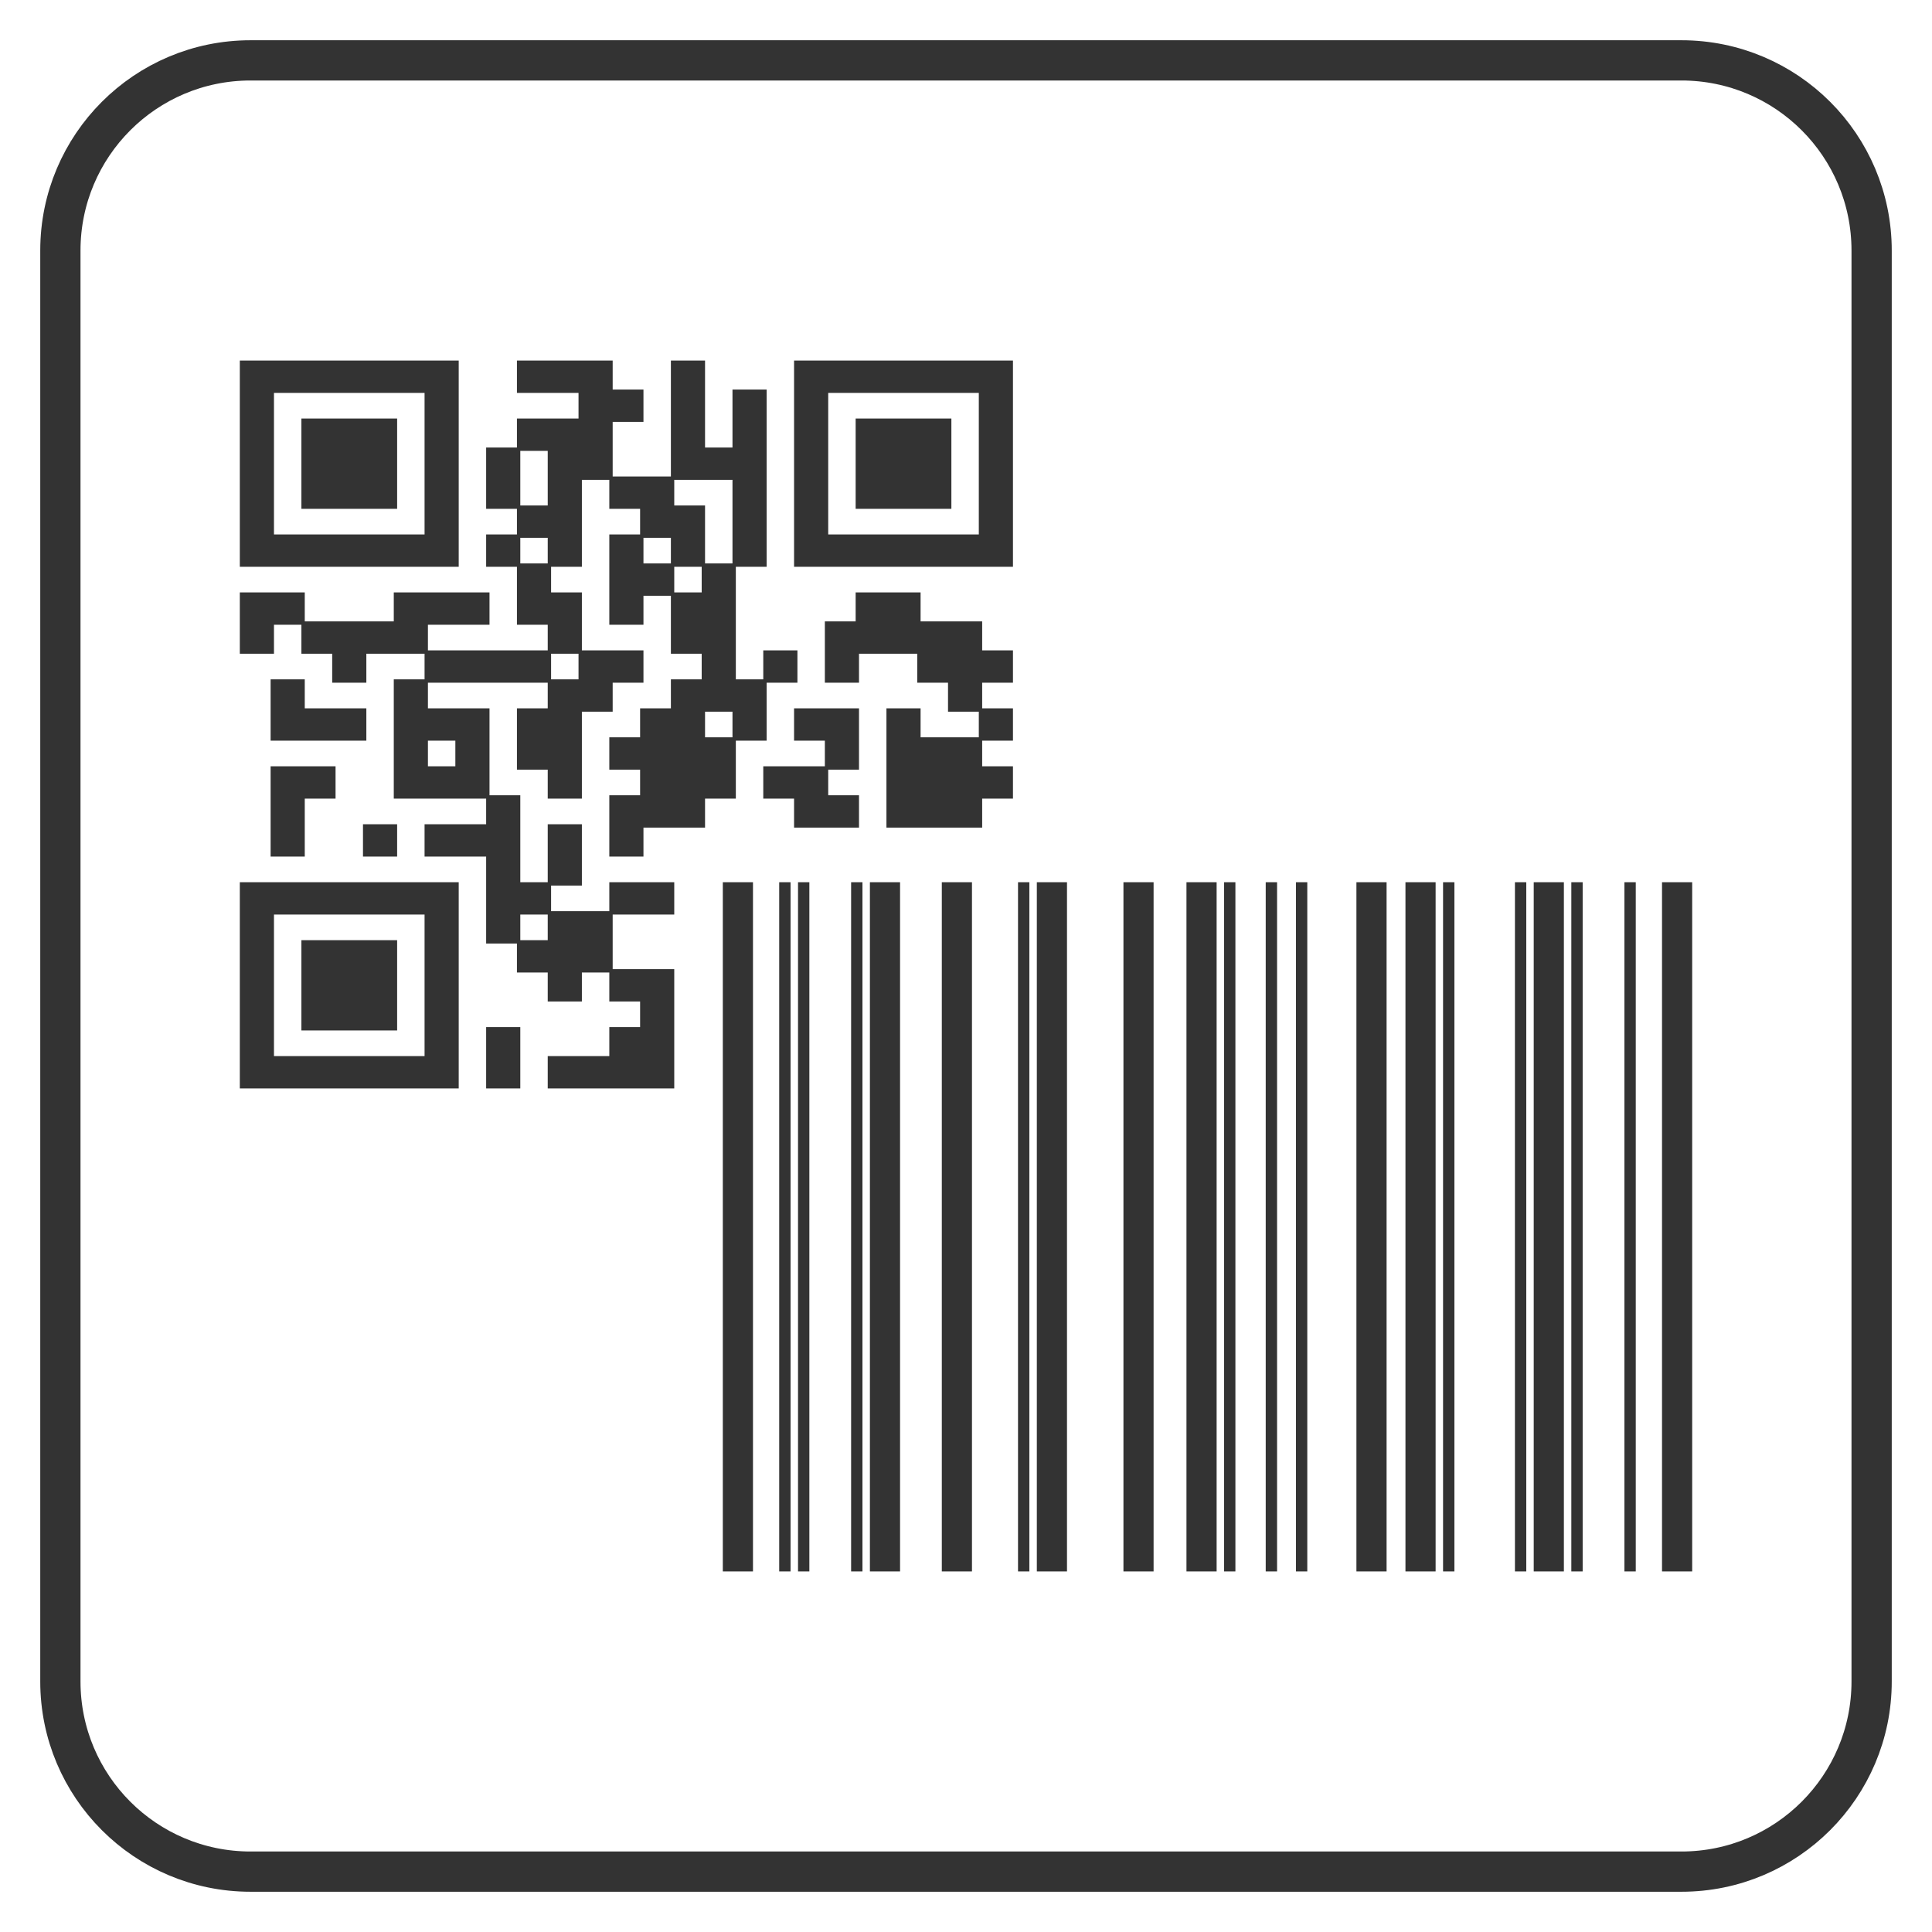
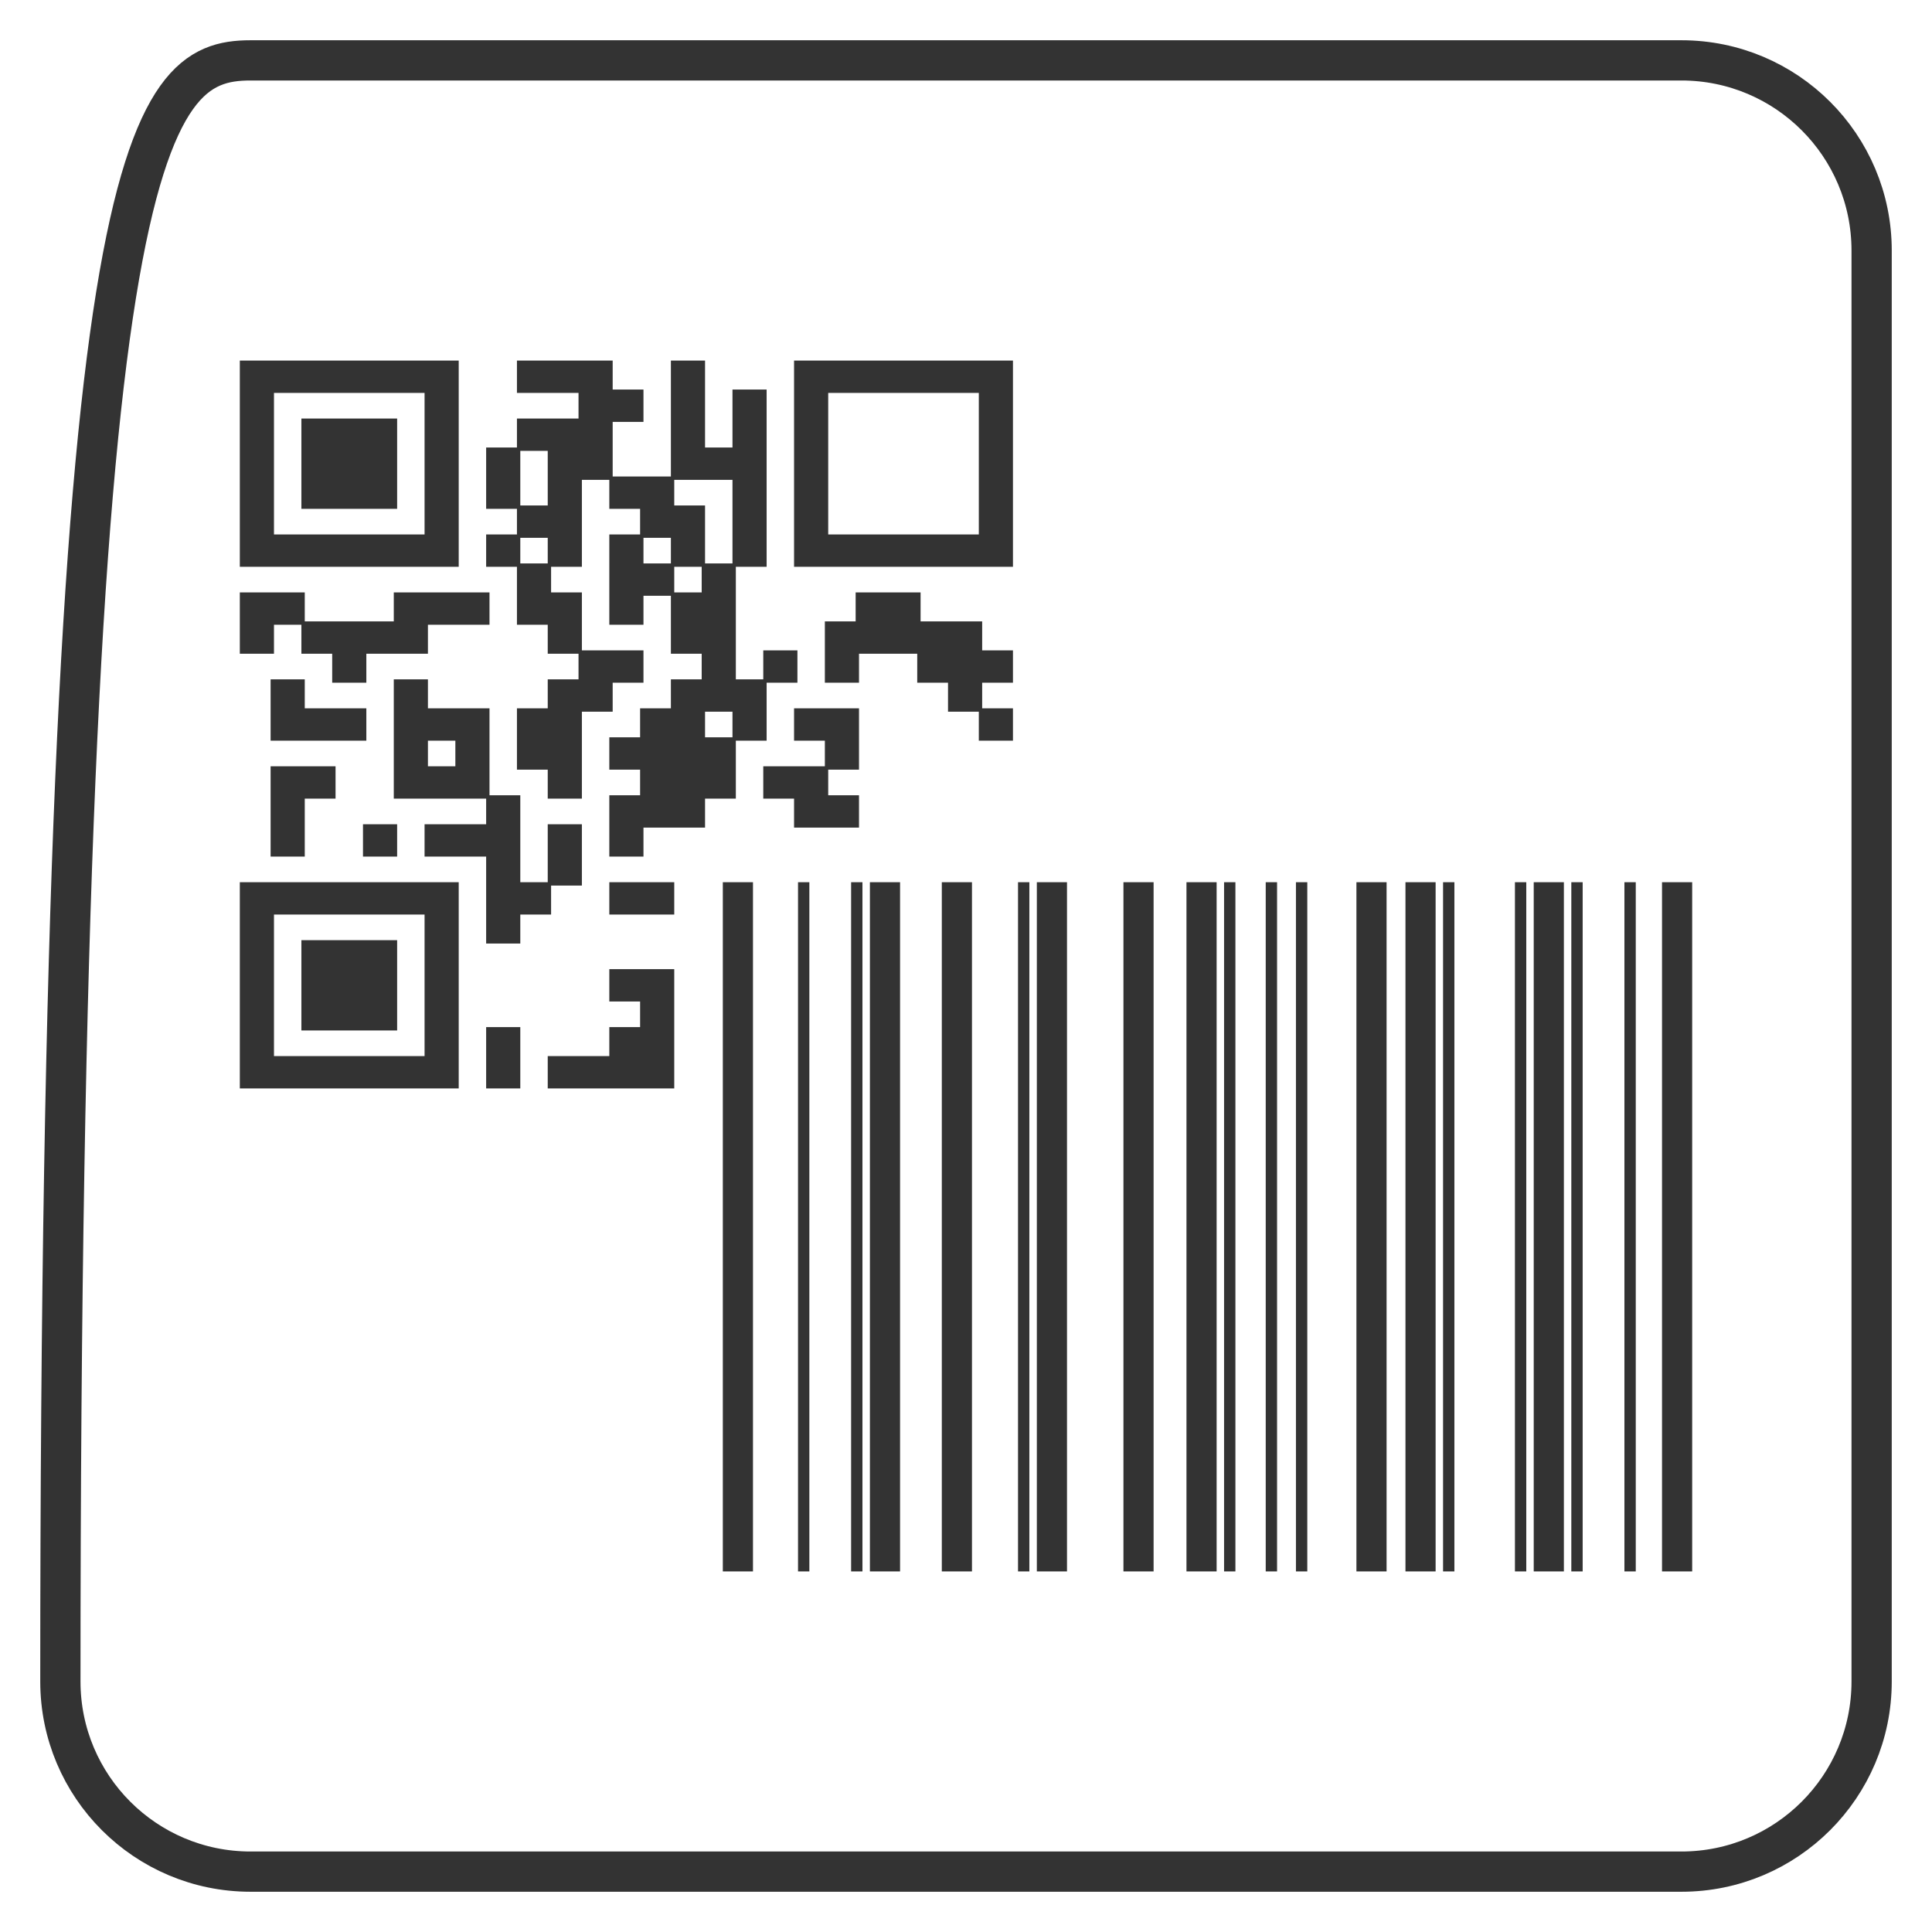
<svg xmlns="http://www.w3.org/2000/svg" xmlns:ns1="http://sodipodi.sourceforge.net/DTD/sodipodi-0.dtd" xmlns:ns2="http://www.inkscape.org/namespaces/inkscape" x="0px" y="0px" viewBox="0 0 576 576" style="enable-background:new 0 0 576 576;" xml:space="preserve" id="svg1718" ns1:docname="1d 2d.svg" ns2:version="0.92.4 (5da689c313, 2019-01-14)">
  <defs id="defs1722" />
  <style type="text/css" id="style1594"> .st0{fill:#1F3663;} .st1{fill:none;stroke:#1F3563;stroke-width:18;stroke-linecap:round;stroke-linejoin:round;stroke-miterlimit:10;} .st2{fill:none;stroke:#1F3663;stroke-width:18;stroke-miterlimit:10;} .st3{fill:none;stroke:#1F3663;stroke-width:18;stroke-linecap:round;stroke-linejoin:round;stroke-miterlimit:10;} .st4{fill:#1F3663;stroke:#1F3663;stroke-width:12;stroke-linecap:round;stroke-linejoin:round;stroke-miterlimit:10;} .st5{fill:none;stroke:#1F3663;stroke-width:17;stroke-linecap:round;stroke-linejoin:round;stroke-miterlimit:10;} .st6{fill-rule:evenodd;clip-rule:evenodd;fill:#1F3663;} .st7{fill-rule:evenodd;clip-rule:evenodd;fill:none;stroke:#1F3663;stroke-width:18;stroke-linecap:round;stroke-linejoin:round;stroke-miterlimit:10;} .st8{fill:none;stroke:#1F3663;stroke-width:30;stroke-linecap:round;stroke-linejoin:round;stroke-miterlimit:10;} .st9{fill:none;stroke:#1E3562;stroke-width:18;stroke-linecap:round;stroke-linejoin:round;stroke-miterlimit:10;} .st10{fill:#1E3562;} .st11{fill:#FFFFFF;} .st12{fill:none;stroke:#1F3663;stroke-width:12;stroke-linecap:round;stroke-linejoin:round;stroke-miterlimit:10;} </style>
  <g id="icons" style="stroke:#333333;stroke-opacity:1;fill:#333333;fill-opacity:1">
    <g id="g1638" style="stroke:#333333;stroke-opacity:1;fill:#333333;fill-opacity:1">
      <rect x="216" y="263.52" class="st0" width="7.99" height="204.48" id="rect1596" style="stroke:#333333;stroke-opacity:1;fill:#333333;fill-opacity:1" />
      <rect x="254.25" y="263.52" class="st0" width="2.38" height="204.48" id="rect1598" style="stroke:#333333;stroke-opacity:1;fill:#333333;fill-opacity:1" />
      <rect x="238.42" y="263.52" class="st0" width="2.38" height="204.48" id="rect1600" style="stroke:#333333;stroke-opacity:1;fill:#333333;fill-opacity:1" />
-       <rect x="232.81" y="263.52" class="st0" width="2.38" height="204.48" id="rect1602" style="stroke:#333333;stroke-opacity:1;fill:#333333;fill-opacity:1" />
      <rect x="281.29" y="263.52" class="st0" width="7.99" height="204.48" id="rect1604" style="stroke:#333333;stroke-opacity:1;fill:#333333;fill-opacity:1" />
      <rect x="259.85" y="263.52" class="st0" width="7.99" height="204.48" id="rect1606" style="stroke:#333333;stroke-opacity:1;fill:#333333;fill-opacity:1" />
      <rect x="304.01" y="263.52" class="st0" width="2.38" height="204.48" id="rect1608" style="stroke:#333333;stroke-opacity:1;fill:#333333;fill-opacity:1" />
      <rect x="309.62" y="263.52" class="st0" width="7.99" height="204.48" id="rect1610" style="stroke:#333333;stroke-opacity:1;fill:#333333;fill-opacity:1" />
      <rect x="335.44" y="263.52" class="st0" width="7.99" height="204.48" id="rect1612" style="stroke:#333333;stroke-opacity:1;fill:#333333;fill-opacity:1" />
      <rect x="354.23" y="263.52" class="st0" width="7.99" height="204.48" id="rect1614" style="stroke:#333333;stroke-opacity:1;fill:#333333;fill-opacity:1" />
      <rect x="386.87" y="263.52" class="st0" width="2.38" height="204.48" id="rect1616" style="stroke:#333333;stroke-opacity:1;fill:#333333;fill-opacity:1" />
      <rect x="377.86" y="263.52" class="st0" width="2.38" height="204.48" id="rect1618" style="stroke:#333333;stroke-opacity:1;fill:#333333;fill-opacity:1" />
      <rect x="365.44" y="263.52" class="st0" width="2.38" height="204.48" id="rect1620" style="stroke:#333333;stroke-opacity:1;fill:#333333;fill-opacity:1" />
      <rect x="419.52" y="263.52" class="st0" width="7.99" height="204.48" id="rect1622" style="stroke:#333333;stroke-opacity:1;fill:#333333;fill-opacity:1" />
      <rect x="404.9" y="263.52" class="st0" width="7.99" height="204.48" id="rect1624" style="stroke:#333333;stroke-opacity:1;fill:#333333;fill-opacity:1" />
      <rect x="452.16" y="263.52" class="st0" width="2.38" height="204.48" id="rect1626" style="stroke:#333333;stroke-opacity:1;fill:#333333;fill-opacity:1" />
      <rect x="430.73" y="263.52" class="st0" width="2.38" height="204.48" id="rect1628" style="stroke:#333333;stroke-opacity:1;fill:#333333;fill-opacity:1" />
      <rect x="457.76" y="263.52" class="st0" width="7.99" height="204.48" id="rect1630" style="stroke:#333333;stroke-opacity:1;fill:#333333;fill-opacity:1" />
      <rect x="468.97" y="263.52" class="st0" width="2.38" height="204.48" id="rect1632" style="stroke:#333333;stroke-opacity:1;fill:#333333;fill-opacity:1" />
      <rect x="484.8" y="263.52" class="st0" width="2.38" height="204.48" id="rect1634" style="stroke:#333333;stroke-opacity:1;fill:#333333;fill-opacity:1" />
      <rect x="496.01" y="263.52" class="st0" width="7.99" height="204.48" id="rect1636" style="stroke:#333333;stroke-opacity:1;fill:#333333;fill-opacity:1" />
    </g>
    <g id="g1698" style="stroke:#333333;stroke-opacity:1;fill:#333333;fill-opacity:1">
      <path class="st0" d="M90.36,168.48h9.18h9.18h9.18h9.18h9.18V108h-9.18h-9.18h-9.18h-9.18h-9.18h-9.18H72v60.48h9.18H90.36z M81.18,116.64h9.18h9.18h9.18h9.18h9.18v43.2h-9.18h-9.18h-9.18h-9.18h-9.18V116.64z" id="path1640" style="stroke:#333333;stroke-opacity:1;fill:#333333;fill-opacity:1" />
      <polygon class="st0" points="81.18,177.12 72,177.12 72,194.4 81.18,194.4 81.18,185.76 90.36,185.76 90.36,177.12 " id="polygon1642" style="stroke:#333333;stroke-opacity:1;fill:#333333;fill-opacity:1" />
      <polygon class="st0" points="81.18,203.04 81.18,220.32 90.36,220.32 99.54,220.32 108.72,220.32 108.72,211.68 99.54,211.68 90.36,211.68 90.36,203.04 " id="polygon1644" style="stroke:#333333;stroke-opacity:1;fill:#333333;fill-opacity:1" />
      <polygon class="st0" points="81.18,254.88 90.36,254.88 90.36,237.6 99.54,237.6 99.54,228.96 90.36,228.96 81.18,228.96 " id="polygon1646" style="stroke:#333333;stroke-opacity:1;fill:#333333;fill-opacity:1" />
      <polygon class="st0" points="108.72,151.2 117.9,151.2 117.9,125.28 108.72,125.28 99.54,125.28 90.36,125.28 90.36,151.2 99.54,151.2 " id="polygon1648" style="stroke:#333333;stroke-opacity:1;fill:#333333;fill-opacity:1" />
      <polygon class="st0" points="99.54,280.8 90.36,280.8 90.36,306.72 99.54,306.72 108.72,306.72 117.9,306.72 117.9,280.8 108.72,280.8 " id="polygon1650" style="stroke:#333333;stroke-opacity:1;fill:#333333;fill-opacity:1" />
      <rect x="108.72" y="246.24" class="st0" width="9.18" height="8.64" id="rect1652" style="stroke:#333333;stroke-opacity:1;fill:#333333;fill-opacity:1" />
      <path class="st0" d="M117.9,263.52h-9.18h-9.18h-9.18h-9.18H72V324h9.18h9.18h9.18h9.18h9.18h9.18h9.18v-60.48h-9.18H117.9z M127.08,315.36h-9.18h-9.18h-9.18h-9.18h-9.18v-43.2h9.18h9.18h9.18h9.18h9.18V315.36z" id="path1654" style="stroke:#333333;stroke-opacity:1;fill:#333333;fill-opacity:1" />
      <polygon class="st0" points="136.26,185.76 145.44,185.76 145.44,177.12 136.26,177.12 127.08,177.12 117.9,177.12 117.9,185.76 108.72,185.76 99.54,185.76 90.36,185.76 90.36,194.4 99.54,194.4 99.54,203.04 108.72,203.04 108.72,194.4 117.9,194.4 127.08,194.4 127.08,185.76 " id="polygon1656" style="stroke:#333333;stroke-opacity:1;fill:#333333;fill-opacity:1" />
-       <polygon class="st0" points="145.44,203.04 154.62,203.04 163.8,203.04 163.8,194.4 154.62,194.4 145.44,194.4 136.26,194.4 127.08,194.4 127.08,203.04 136.26,203.04 " id="polygon1658" style="stroke:#333333;stroke-opacity:1;fill:#333333;fill-opacity:1" />
      <path class="st0" d="M136.26,211.68h-9.18v-8.64h-9.18v34.56h9.18h9.18h9.18v-25.92H136.26z M136.26,228.96h-9.18v-8.64h9.18 V228.96z" id="path1660" style="stroke:#333333;stroke-opacity:1;fill:#333333;fill-opacity:1" />
      <rect x="145.44" y="133.92" class="st0" width="9.18" height="17.28" id="rect1662" style="stroke:#333333;stroke-opacity:1;fill:#333333;fill-opacity:1" />
      <rect x="145.44" y="159.84" class="st0" width="9.18" height="8.64" id="rect1664" style="stroke:#333333;stroke-opacity:1;fill:#333333;fill-opacity:1" />
      <rect x="145.44" y="306.72" class="st0" width="9.18" height="17.28" id="rect1666" style="stroke:#333333;stroke-opacity:1;fill:#333333;fill-opacity:1" />
      <polygon class="st0" points="163.8,272.16 163.8,263.52 154.62,263.52 154.62,237.6 145.44,237.6 145.44,246.24 136.26,246.24 127.08,246.24 127.08,254.88 136.26,254.88 145.44,254.88 145.44,280.8 154.62,280.8 154.62,272.16 " id="polygon1668" style="stroke:#333333;stroke-opacity:1;fill:#333333;fill-opacity:1" />
      <polygon class="st0" points="163.8,168.48 172.98,168.48 172.98,142.56 182.16,142.56 182.16,125.28 191.34,125.28 191.34,116.64 182.16,116.64 182.16,108 172.98,108 163.8,108 154.62,108 154.62,116.64 163.8,116.64 172.98,116.64 172.98,125.28 163.8,125.28 154.62,125.28 154.62,133.92 163.8,133.92 163.8,151.2 154.62,151.2 154.62,159.84 163.8,159.84 " id="polygon1670" style="stroke:#333333;stroke-opacity:1;fill:#333333;fill-opacity:1" />
      <polygon class="st0" points="172.98,177.12 163.8,177.12 163.8,168.48 154.62,168.48 154.62,185.76 163.8,185.76 163.8,194.4 172.98,194.4 " id="polygon1672" style="stroke:#333333;stroke-opacity:1;fill:#333333;fill-opacity:1" />
      <polygon class="st0" points="163.8,203.04 163.8,211.68 154.62,211.68 154.62,228.96 163.8,228.96 163.8,237.6 172.98,237.6 172.98,211.68 182.16,211.68 182.16,203.04 191.34,203.04 191.34,194.4 182.16,194.4 172.98,194.4 172.98,203.04 " id="polygon1674" style="stroke:#333333;stroke-opacity:1;fill:#333333;fill-opacity:1" />
      <rect x="163.8" y="246.24" class="st0" width="9.18" height="17.28" id="rect1676" style="stroke:#333333;stroke-opacity:1;fill:#333333;fill-opacity:1" />
-       <polygon class="st0" points="172.98,272.16 163.8,272.16 163.8,280.8 154.62,280.8 154.62,289.44 163.8,289.44 163.8,298.08 172.98,298.08 172.98,289.44 182.16,289.44 182.16,272.16 " id="polygon1678" style="stroke:#333333;stroke-opacity:1;fill:#333333;fill-opacity:1" />
      <polygon class="st0" points="191.34,151.2 191.34,159.84 200.52,159.84 200.52,168.48 209.7,168.48 209.7,151.2 200.52,151.2 200.52,142.56 191.34,142.56 182.16,142.56 182.16,151.2 " id="polygon1680" style="stroke:#333333;stroke-opacity:1;fill:#333333;fill-opacity:1" />
      <polygon class="st0" points="191.34,168.48 191.34,159.84 182.16,159.84 182.16,185.76 191.34,185.76 191.34,177.12 200.52,177.12 200.52,168.48 " id="polygon1682" style="stroke:#333333;stroke-opacity:1;fill:#333333;fill-opacity:1" />
      <polygon class="st0" points="218.88,142.56 218.88,168.48 228.06,168.48 228.06,116.64 218.88,116.64 218.88,133.92 209.7,133.92 209.7,108 200.52,108 200.52,142.56 209.7,142.56 " id="polygon1684" style="stroke:#333333;stroke-opacity:1;fill:#333333;fill-opacity:1" />
      <rect x="228.06" y="194.4" class="st0" width="9.18" height="8.64" id="rect1686" style="stroke:#333333;stroke-opacity:1;fill:#333333;fill-opacity:1" />
      <polygon class="st0" points="255.6,211.68 246.42,211.68 237.24,211.68 237.24,220.32 246.42,220.32 246.42,228.96 255.6,228.96 " id="polygon1688" style="stroke:#333333;stroke-opacity:1;fill:#333333;fill-opacity:1" />
-       <polygon class="st0" points="264.78,125.28 255.6,125.28 255.6,151.2 264.78,151.2 273.96,151.2 283.14,151.2 283.14,125.28 273.96,125.28 " id="polygon1690" style="stroke:#333333;stroke-opacity:1;fill:#333333;fill-opacity:1" />
      <polygon class="st0" points="292.32,185.76 283.14,185.76 273.96,185.76 273.96,177.12 264.78,177.12 255.6,177.12 255.6,185.76 246.42,185.76 246.42,203.04 255.6,203.04 255.6,194.4 264.78,194.4 273.96,194.4 273.96,203.04 283.14,203.04 283.14,211.68 292.32,211.68 292.32,203.04 301.5,203.04 301.5,194.4 292.32,194.4 " id="polygon1692" style="stroke:#333333;stroke-opacity:1;fill:#333333;fill-opacity:1" />
      <path class="st0" d="M292.32,108h-9.18h-9.18h-9.18h-9.18h-9.18h-9.18v60.48h9.18h9.18h9.18h9.18h9.18h9.18h9.18V108H292.32z M292.32,159.84h-9.18h-9.18h-9.18h-9.18h-9.18v-43.2h9.18h9.18h9.18h9.18h9.18V159.84z" id="path1694" style="stroke:#333333;stroke-opacity:1;fill:#333333;fill-opacity:1" />
      <rect x="292.32" y="211.68" class="st0" width="9.18" height="8.64" id="rect1696" style="stroke:#333333;stroke-opacity:1;fill:#333333;fill-opacity:1" />
    </g>
    <g id="g1704" style="stroke:#333333;stroke-opacity:1;fill:#333333;fill-opacity:1">
      <polygon class="st0" points="200.52,272.16 200.52,263.52 191.34,263.52 182.16,263.52 182.16,272.16 191.34,272.16 " id="polygon1700" style="stroke:#333333;stroke-opacity:1;fill:#333333;fill-opacity:1" />
      <polygon class="st0" points="200.52,306.72 200.52,298.08 200.52,289.44 191.34,289.44 182.16,289.44 182.16,298.08 191.34,298.08 191.34,306.72 182.16,306.72 182.16,315.36 172.98,315.36 163.8,315.36 163.8,324 172.98,324 182.16,324 191.34,324 200.52,324 " id="polygon1702" style="stroke:#333333;stroke-opacity:1;fill:#333333;fill-opacity:1" />
    </g>
    <g id="g1712" style="stroke:#333333;stroke-opacity:1;fill:#333333;fill-opacity:1">
-       <polygon class="st0" points="292.32,237.6 301.5,237.6 301.5,228.96 292.32,228.96 292.32,220.32 283.14,220.32 273.96,220.32 273.96,211.68 264.78,211.68 264.78,246.24 292.32,246.24 " id="polygon1706" style="stroke:#333333;stroke-opacity:1;fill:#333333;fill-opacity:1" />
      <polygon class="st0" points="209.7,246.24 209.7,237.6 218.88,237.6 218.88,220.32 209.7,220.32 209.7,211.68 218.88,211.68 218.88,220.32 228.06,220.32 228.06,203.04 218.88,203.04 218.88,168.48 209.7,168.48 209.7,177.12 200.52,177.12 200.52,194.4 209.7,194.4 209.7,203.04 200.52,203.04 200.52,211.68 191.34,211.68 191.34,220.32 182.16,220.32 182.16,228.96 191.34,228.96 191.34,237.6 182.16,237.6 182.16,254.88 191.34,254.88 191.34,246.24 200.52,246.24 " id="polygon1708" style="stroke:#333333;stroke-opacity:1;fill:#333333;fill-opacity:1" />
      <polygon class="st0" points="228.06,237.6 237.24,237.6 237.24,246.24 255.6,246.24 255.6,237.6 246.42,237.6 246.42,228.96 237.24,228.96 228.06,228.96 " id="polygon1710" style="stroke:#333333;stroke-opacity:1;fill:#333333;fill-opacity:1" />
    </g>
  </g>
  <g id="line" style="stroke:#333333;stroke-opacity:1">
-     <path class="st12" d="M501.31,558H74.69C43.38,558,18,532.62,18,501.31V74.69C18,43.38,43.38,18,74.69,18h426.61 C532.62,18,558,43.38,558,74.69v426.61C558,532.62,532.62,558,501.31,558z" id="path1715" style="stroke:#333333;stroke-opacity:1" />
+     <path class="st12" d="M501.31,558H74.69C43.38,558,18,532.62,18,501.31C18,43.38,43.38,18,74.69,18h426.61 C532.62,18,558,43.38,558,74.69v426.61C558,532.62,532.62,558,501.31,558z" id="path1715" style="stroke:#333333;stroke-opacity:1" />
  </g>
</svg>